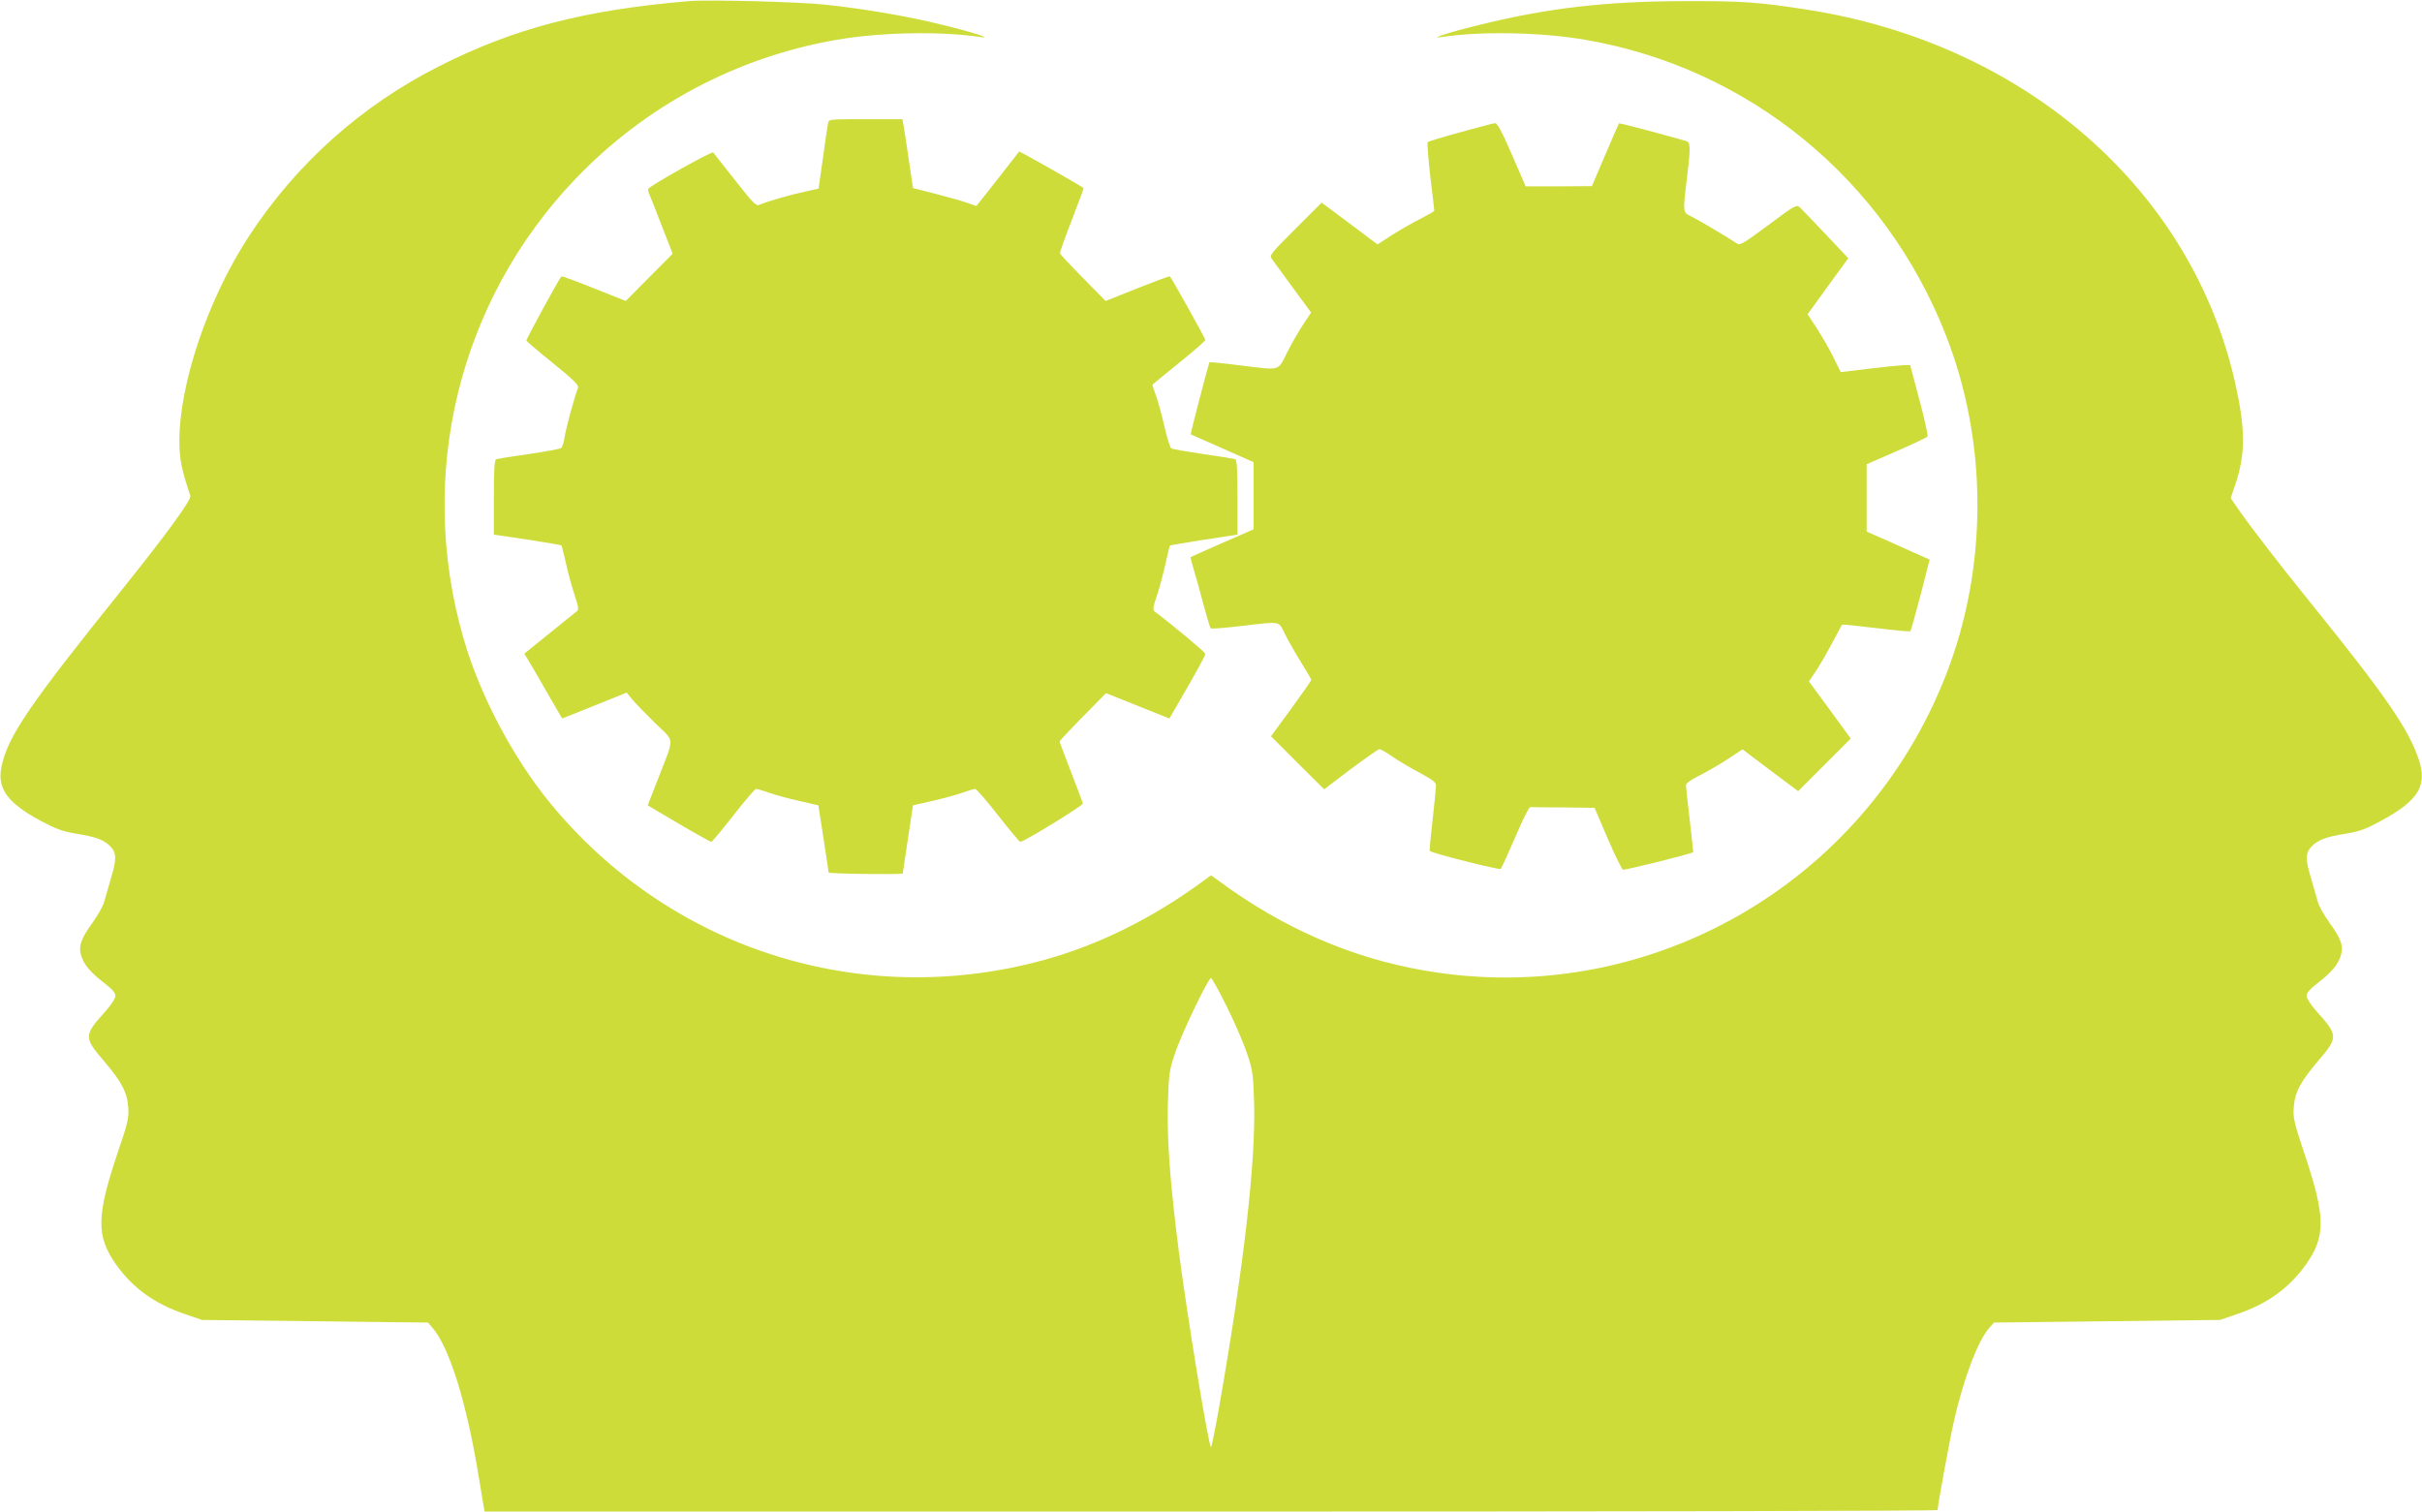
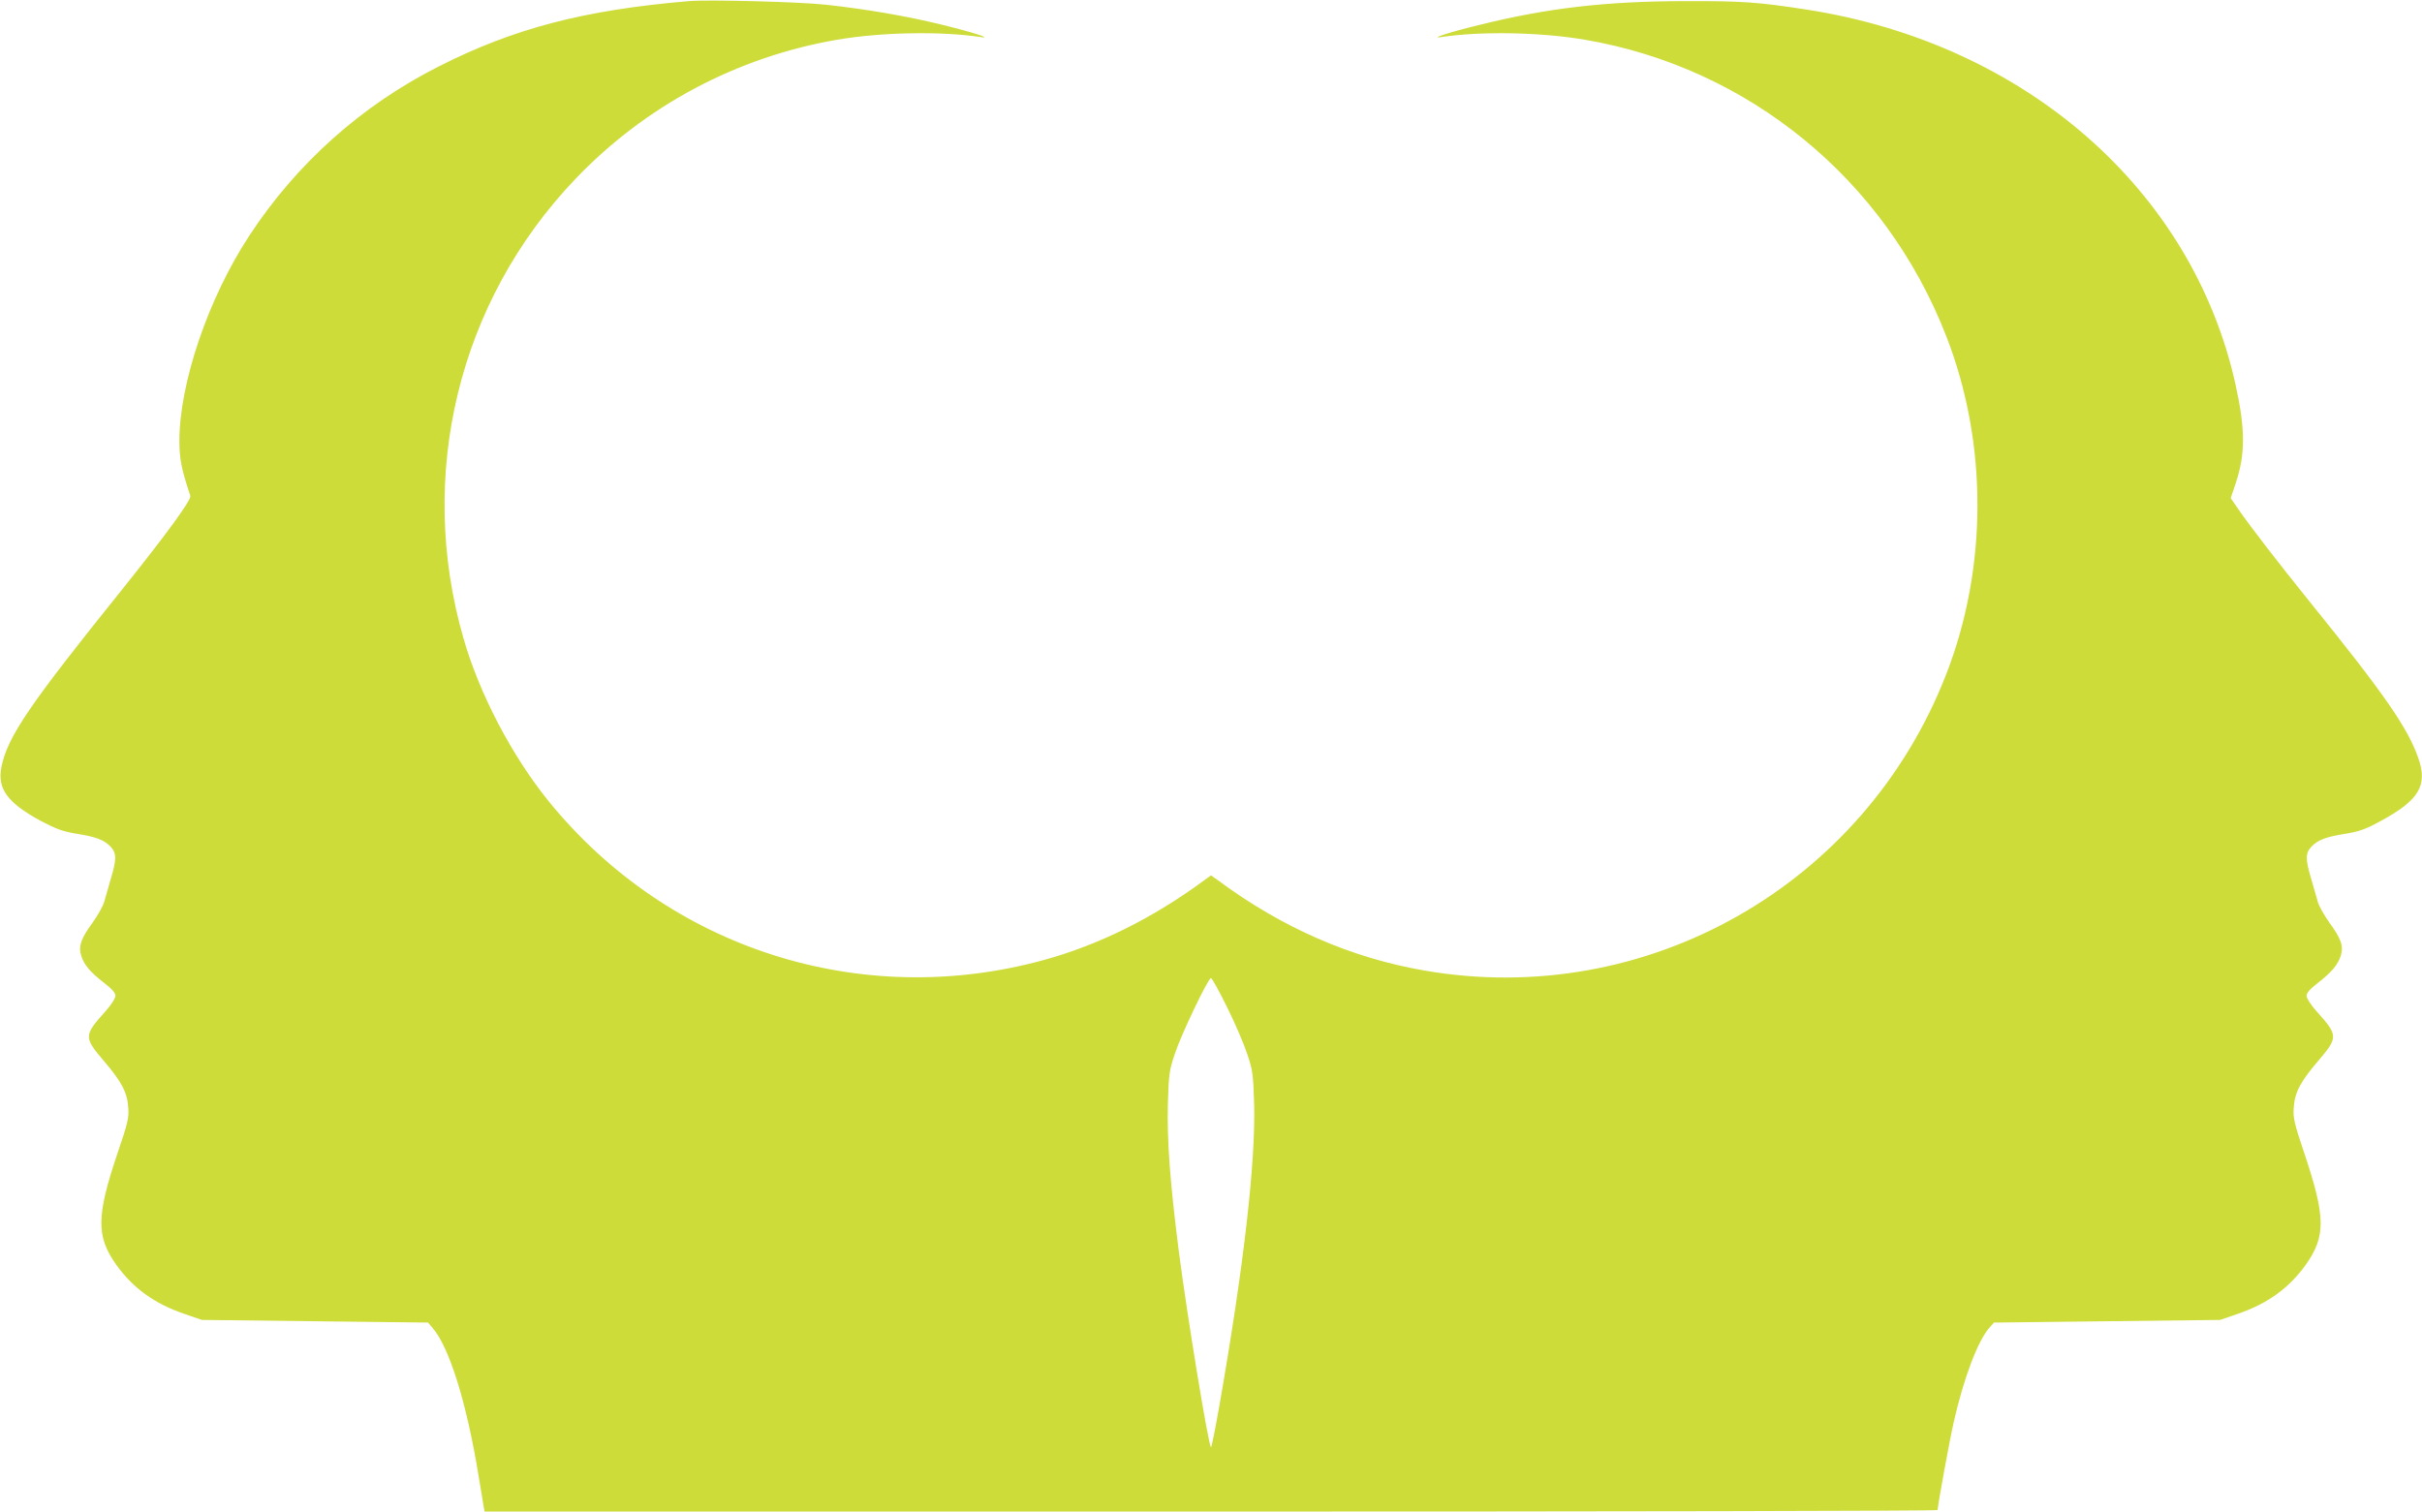
<svg xmlns="http://www.w3.org/2000/svg" version="1.0" width="1280pt" height="799pt" viewBox="0 0 1280 799" preserveAspectRatio="xMidYMid meet">
  <g transform="translate(0,799) scale(0.1,-0.1)" fill="#cddc39" stroke="none">
    <path d="M3640 7984 c-554 -47 -925 -144 -1323 -346 -408 -207 -749 -512 -999 -893 -218 -332 -371 -783 -370 -1090 1 -94 11 -146 58 -286 7 -20 -125 -201 -363 -498 -489 -608 -602 -774 -635 -933 -24 -116 30 -191 207 -287 82 -43 116 -56 189 -68 106 -17 147 -33 181 -69 31 -34 32 -65 1 -168 -13 -45 -29 -100 -35 -122 -6 -23 -34 -72 -61 -110 -63 -86 -77 -128 -60 -178 15 -47 48 -86 121 -142 41 -32 59 -52 59 -68 0 -13 -22 -47 -53 -82 -114 -127 -115 -137 -9 -261 95 -111 125 -168 130 -249 4 -54 -3 -81 -57 -240 -112 -333 -113 -439 -7 -589 89 -124 202 -206 360 -260 l93 -32 597 -7 598 -7 23 -27 c89 -101 181 -396 244 -782 12 -69 23 -140 26 -157 l6 -33 3839 0 c2112 0 3840 3 3840 8 0 22 63 367 85 464 52 231 128 432 189 500 l24 27 598 7 597 7 93 32 c158 54 271 136 360 260 106 150 105 251 -7 586 -54 161 -61 190 -57 243 5 81 35 138 130 249 106 124 105 134 -9 261 -31 35 -53 69 -53 82 0 16 18 36 59 68 74 57 107 97 122 145 15 51 2 88 -61 175 -27 38 -55 87 -61 110 -6 22 -22 77 -35 122 -31 103 -30 134 1 168 34 36 75 52 181 69 73 12 107 24 187 68 200 108 248 187 198 330 -55 160 -178 338 -575 829 -163 202 -309 391 -375 486 l-42 61 26 77 c52 156 52 286 -1 526 -229 1028 -1111 1799 -2264 1979 -258 40 -341 46 -650 45 -413 -1 -717 -36 -1075 -124 -161 -39 -276 -76 -208 -66 210 32 525 26 759 -14 867 -148 1587 -739 1909 -1565 221 -565 221 -1226 -1 -1793 -434 -1113 -1585 -1766 -2757 -1562 -387 67 -750 225 -1089 476 l-38 27 -37 -27 c-270 -199 -556 -341 -848 -421 -967 -265 -1981 60 -2614 838 -194 239 -367 568 -451 861 -250 864 -27 1783 590 2429 371 389 855 646 1384 737 234 40 549 46 759 14 68 -10 -47 27 -208 66 -178 44 -398 82 -610 105 -131 15 -625 28 -725 19z m2844 -5316 c42 -84 90 -196 107 -248 30 -88 32 -108 37 -265 8 -314 -55 -859 -184 -1597 -21 -120 -41 -218 -44 -218 -12 0 -125 687 -170 1035 -46 359 -63 587 -58 780 5 157 7 177 37 265 33 101 176 400 191 400 5 0 43 -69 84 -152z" />
-     <path d="M4376 7338 c-3 -13 -15 -96 -27 -184 l-23 -161 -80 -18 c-72 -15 -192 -50 -237 -69 -13 -6 -42 26 -124 131 -60 76 -112 142 -116 147 -7 8 -333 -175 -343 -192 -2 -4 0 -16 5 -27 5 -11 35 -87 66 -168 l58 -148 -124 -125 -124 -125 -168 67 c-93 37 -170 66 -172 63 -18 -22 -187 -333 -185 -339 2 -5 65 -59 141 -120 104 -84 137 -116 132 -129 -20 -52 -65 -219 -71 -261 -4 -27 -12 -53 -18 -58 -6 -5 -83 -19 -171 -32 -88 -12 -166 -25 -172 -27 -10 -4 -13 -54 -13 -202 l0 -197 176 -26 c97 -15 178 -29 181 -31 2 -3 13 -45 24 -94 10 -48 31 -123 45 -166 23 -70 24 -80 10 -90 -8 -7 -74 -59 -145 -117 l-130 -105 21 -35 c12 -19 57 -96 100 -172 l79 -136 170 68 171 69 30 -37 c17 -20 72 -77 121 -125 105 -102 103 -66 15 -293 l-55 -141 164 -97 c90 -53 168 -96 172 -96 4 0 57 63 117 140 60 77 114 140 120 140 6 0 37 -9 70 -21 32 -11 104 -31 159 -43 l100 -23 27 -174 c15 -96 27 -177 27 -181 1 -7 390 -12 392 -5 0 1 12 83 27 181 l27 179 100 23 c55 12 127 32 159 43 33 12 64 21 70 21 6 0 61 -63 121 -140 60 -77 113 -140 117 -140 19 0 333 192 331 203 -2 7 -30 82 -63 167 -33 85 -60 157 -60 161 0 3 55 62 123 131 l122 124 168 -67 167 -67 39 67 c112 193 151 265 151 275 -1 9 -172 152 -266 222 -13 10 -12 21 11 88 14 43 34 118 45 168 10 49 21 92 23 94 2 2 83 16 180 31 l177 27 0 197 c0 148 -3 198 -12 202 -7 2 -84 15 -170 27 -87 13 -162 26 -168 30 -6 4 -22 54 -35 111 -13 57 -33 131 -44 163 -12 33 -21 60 -21 62 0 1 63 53 140 115 77 62 140 117 140 122 0 8 -174 320 -187 336 -2 3 -79 -26 -172 -63 l-168 -67 -119 121 c-66 67 -120 125 -122 130 -2 5 26 84 62 176 36 93 64 169 63 170 -32 22 -339 196 -341 193 -24 -32 -129 -165 -171 -219 l-55 -69 -43 15 c-23 9 -98 30 -167 48 l-125 32 -22 149 c-12 83 -25 165 -28 183 l-6 32 -194 0 c-194 0 -195 0 -199 -22z" />
-     <path d="M7718 7291 c-92 -25 -170 -49 -173 -52 -3 -4 3 -85 14 -182 12 -96 21 -177 21 -181 0 -3 -33 -22 -72 -42 -40 -20 -108 -59 -151 -86 l-77 -50 -148 111 -147 110 -139 -139 c-130 -129 -138 -140 -125 -158 8 -11 58 -80 111 -152 l97 -132 -39 -59 c-22 -32 -61 -99 -86 -149 -54 -105 -29 -98 -254 -71 -85 11 -156 18 -158 16 -4 -4 -102 -379 -99 -381 1 -1 76 -34 167 -74 l165 -73 0 -177 0 -178 -165 -72 c-91 -40 -166 -73 -168 -75 -1 -1 6 -31 17 -66 11 -35 34 -118 51 -184 18 -66 35 -123 38 -126 4 -4 77 2 162 12 216 25 195 29 231 -43 17 -34 55 -101 85 -149 30 -48 54 -90 54 -93 0 -4 -48 -72 -106 -152 l-107 -146 140 -140 141 -140 140 106 c78 58 146 106 152 106 6 0 37 -17 68 -39 31 -21 96 -60 145 -86 69 -37 87 -51 86 -68 0 -12 -8 -94 -18 -182 -10 -88 -17 -161 -15 -163 8 -11 368 -102 375 -95 5 5 39 81 77 168 37 88 73 160 80 159 7 -1 86 -2 176 -2 l163 -2 69 -161 c38 -89 75 -163 81 -166 10 -4 358 83 371 92 1 1 -7 78 -18 171 -11 93 -20 176 -20 184 0 9 28 29 68 49 37 18 104 57 149 86 l82 54 147 -111 147 -110 139 139 139 139 -110 151 -111 151 39 58 c22 33 60 100 86 149 26 50 49 92 50 93 2 2 83 -6 180 -18 97 -12 179 -19 181 -17 3 3 27 89 54 192 l48 187 -61 27 c-34 15 -109 49 -167 75 l-105 46 0 178 0 178 158 69 c87 38 161 73 164 78 3 5 -16 92 -43 193 l-49 184 -35 0 c-19 -1 -102 -9 -183 -19 l-149 -18 -40 81 c-22 45 -62 113 -88 153 l-47 72 107 148 108 148 -118 125 c-65 69 -127 133 -137 143 -19 17 -24 14 -168 -93 -139 -103 -150 -109 -169 -95 -39 27 -201 123 -238 141 -45 21 -45 20 -23 199 20 162 19 192 -2 199 -125 36 -355 97 -357 94 -2 -2 -34 -77 -73 -168 l-70 -164 -175 -1 -175 0 -73 168 c-53 122 -77 167 -89 166 -9 -1 -91 -22 -183 -48z" />
  </g>
</svg>